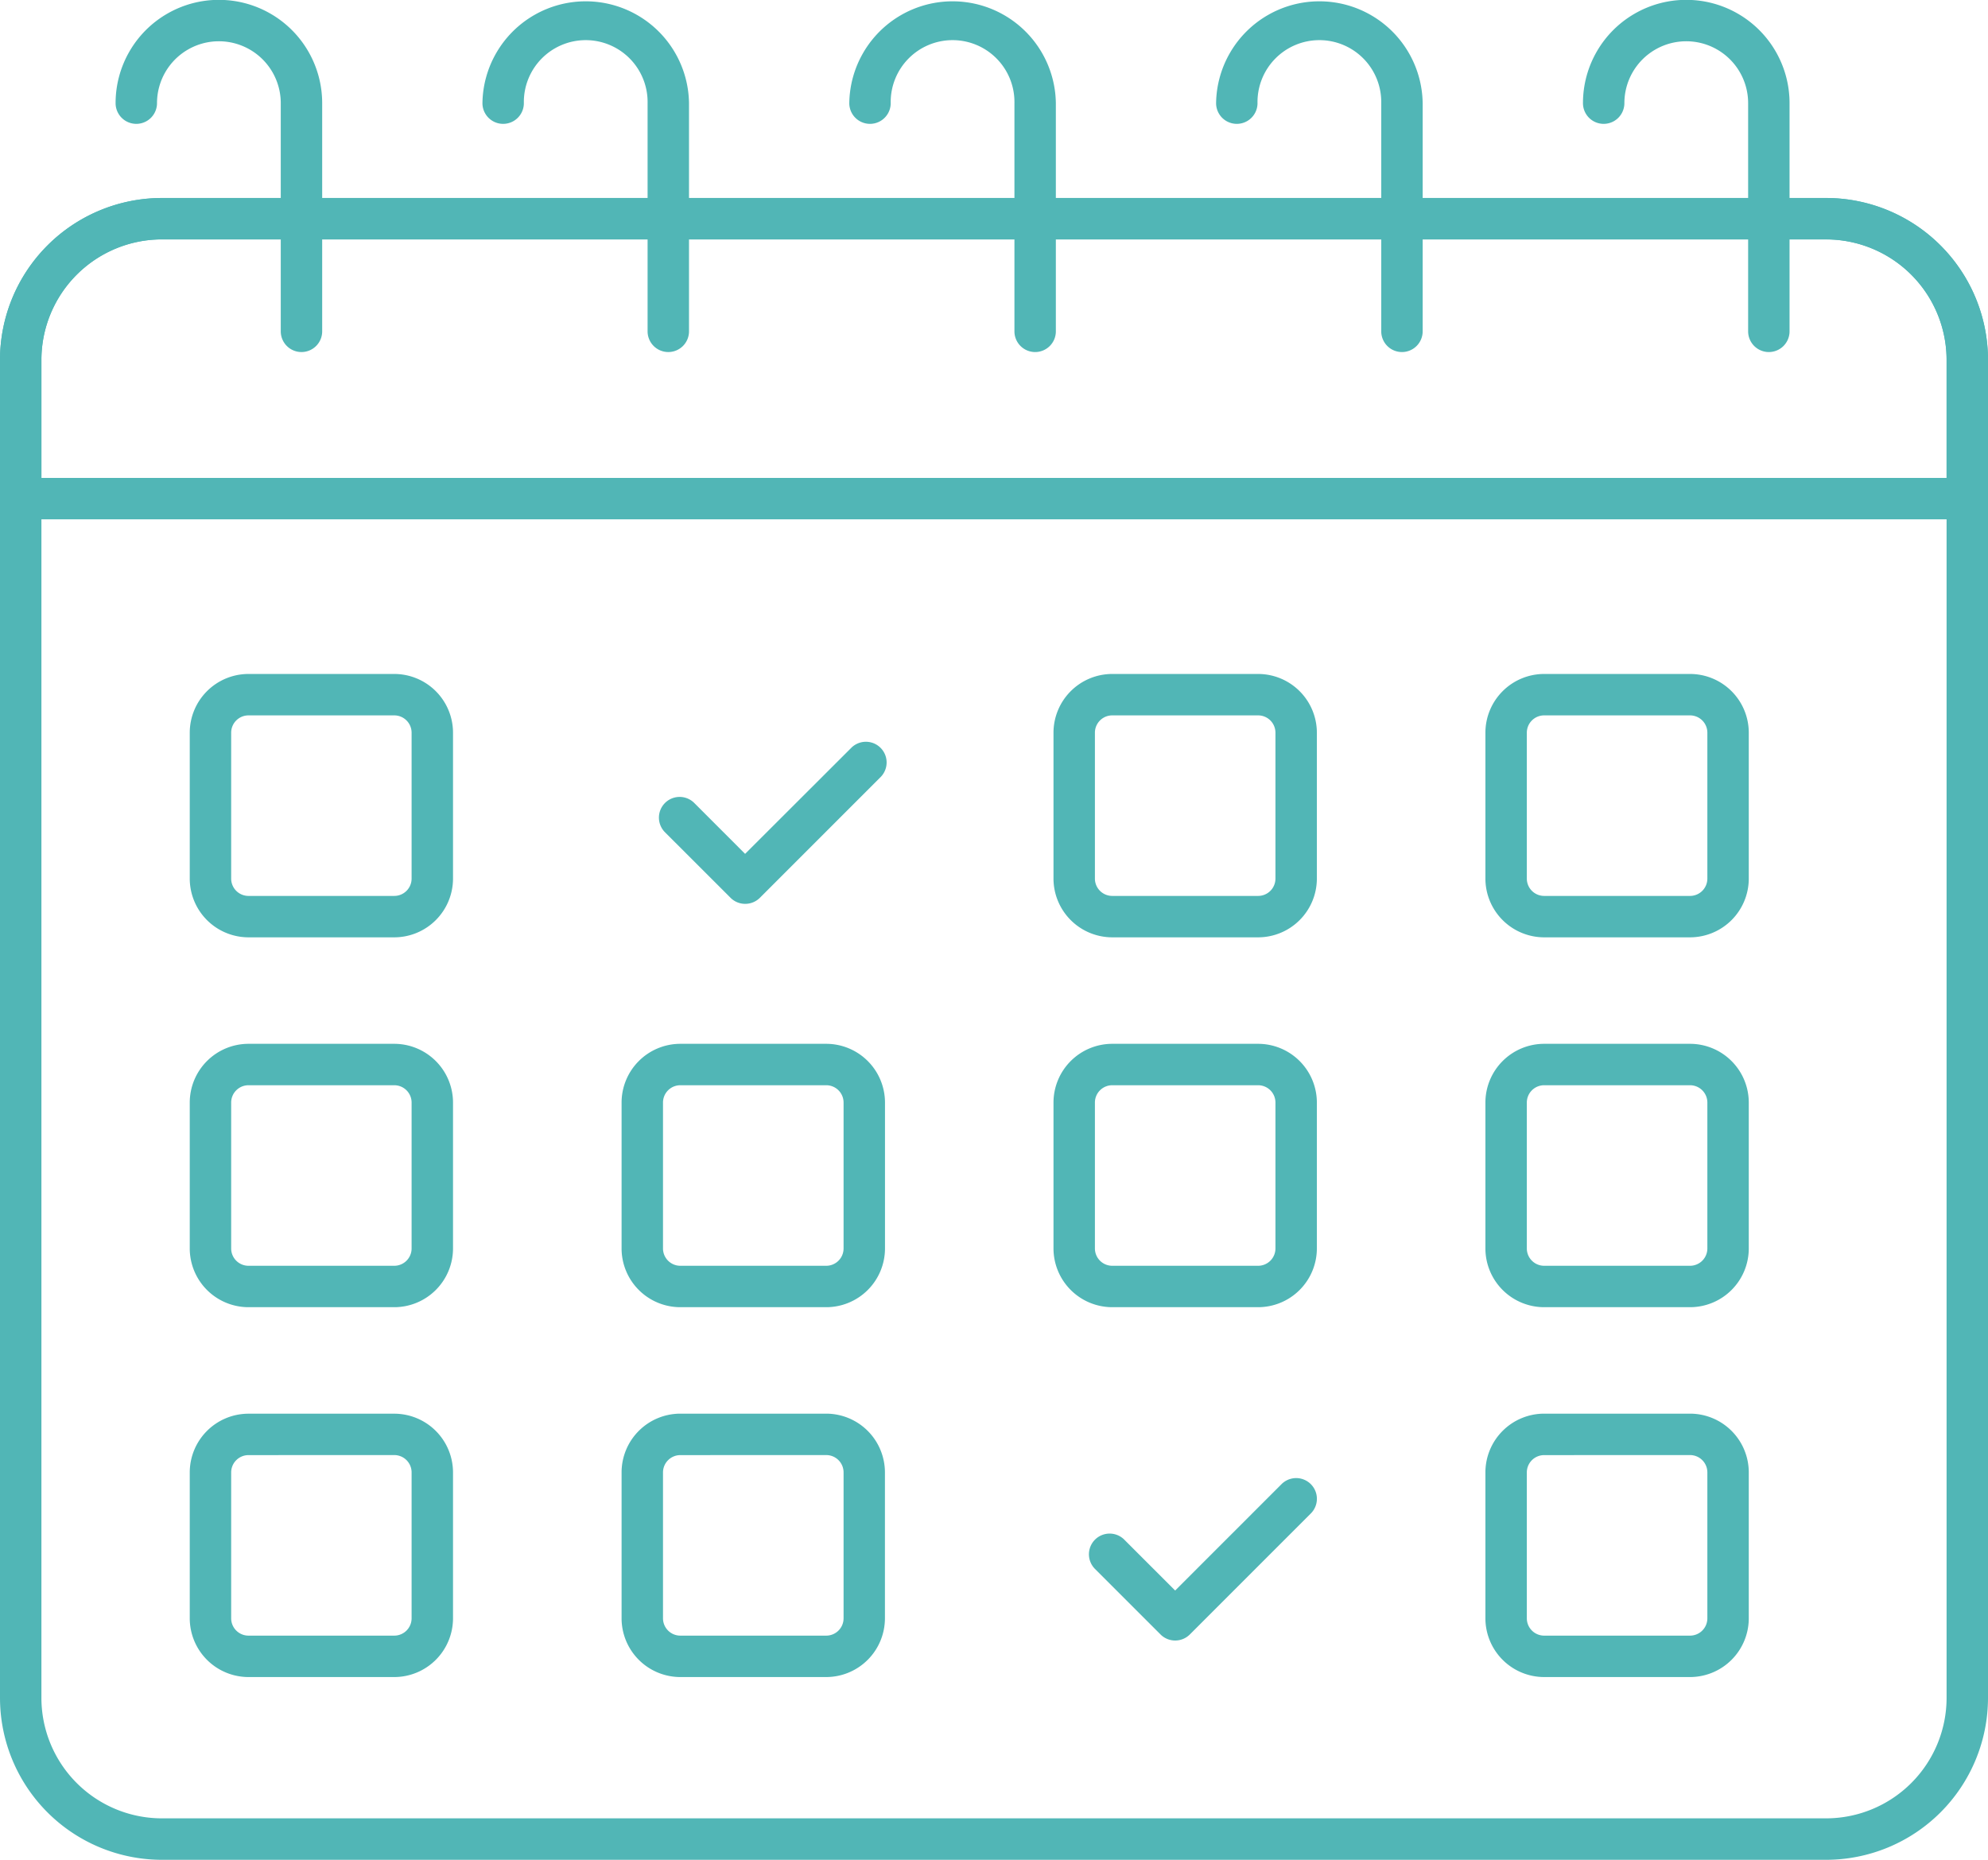
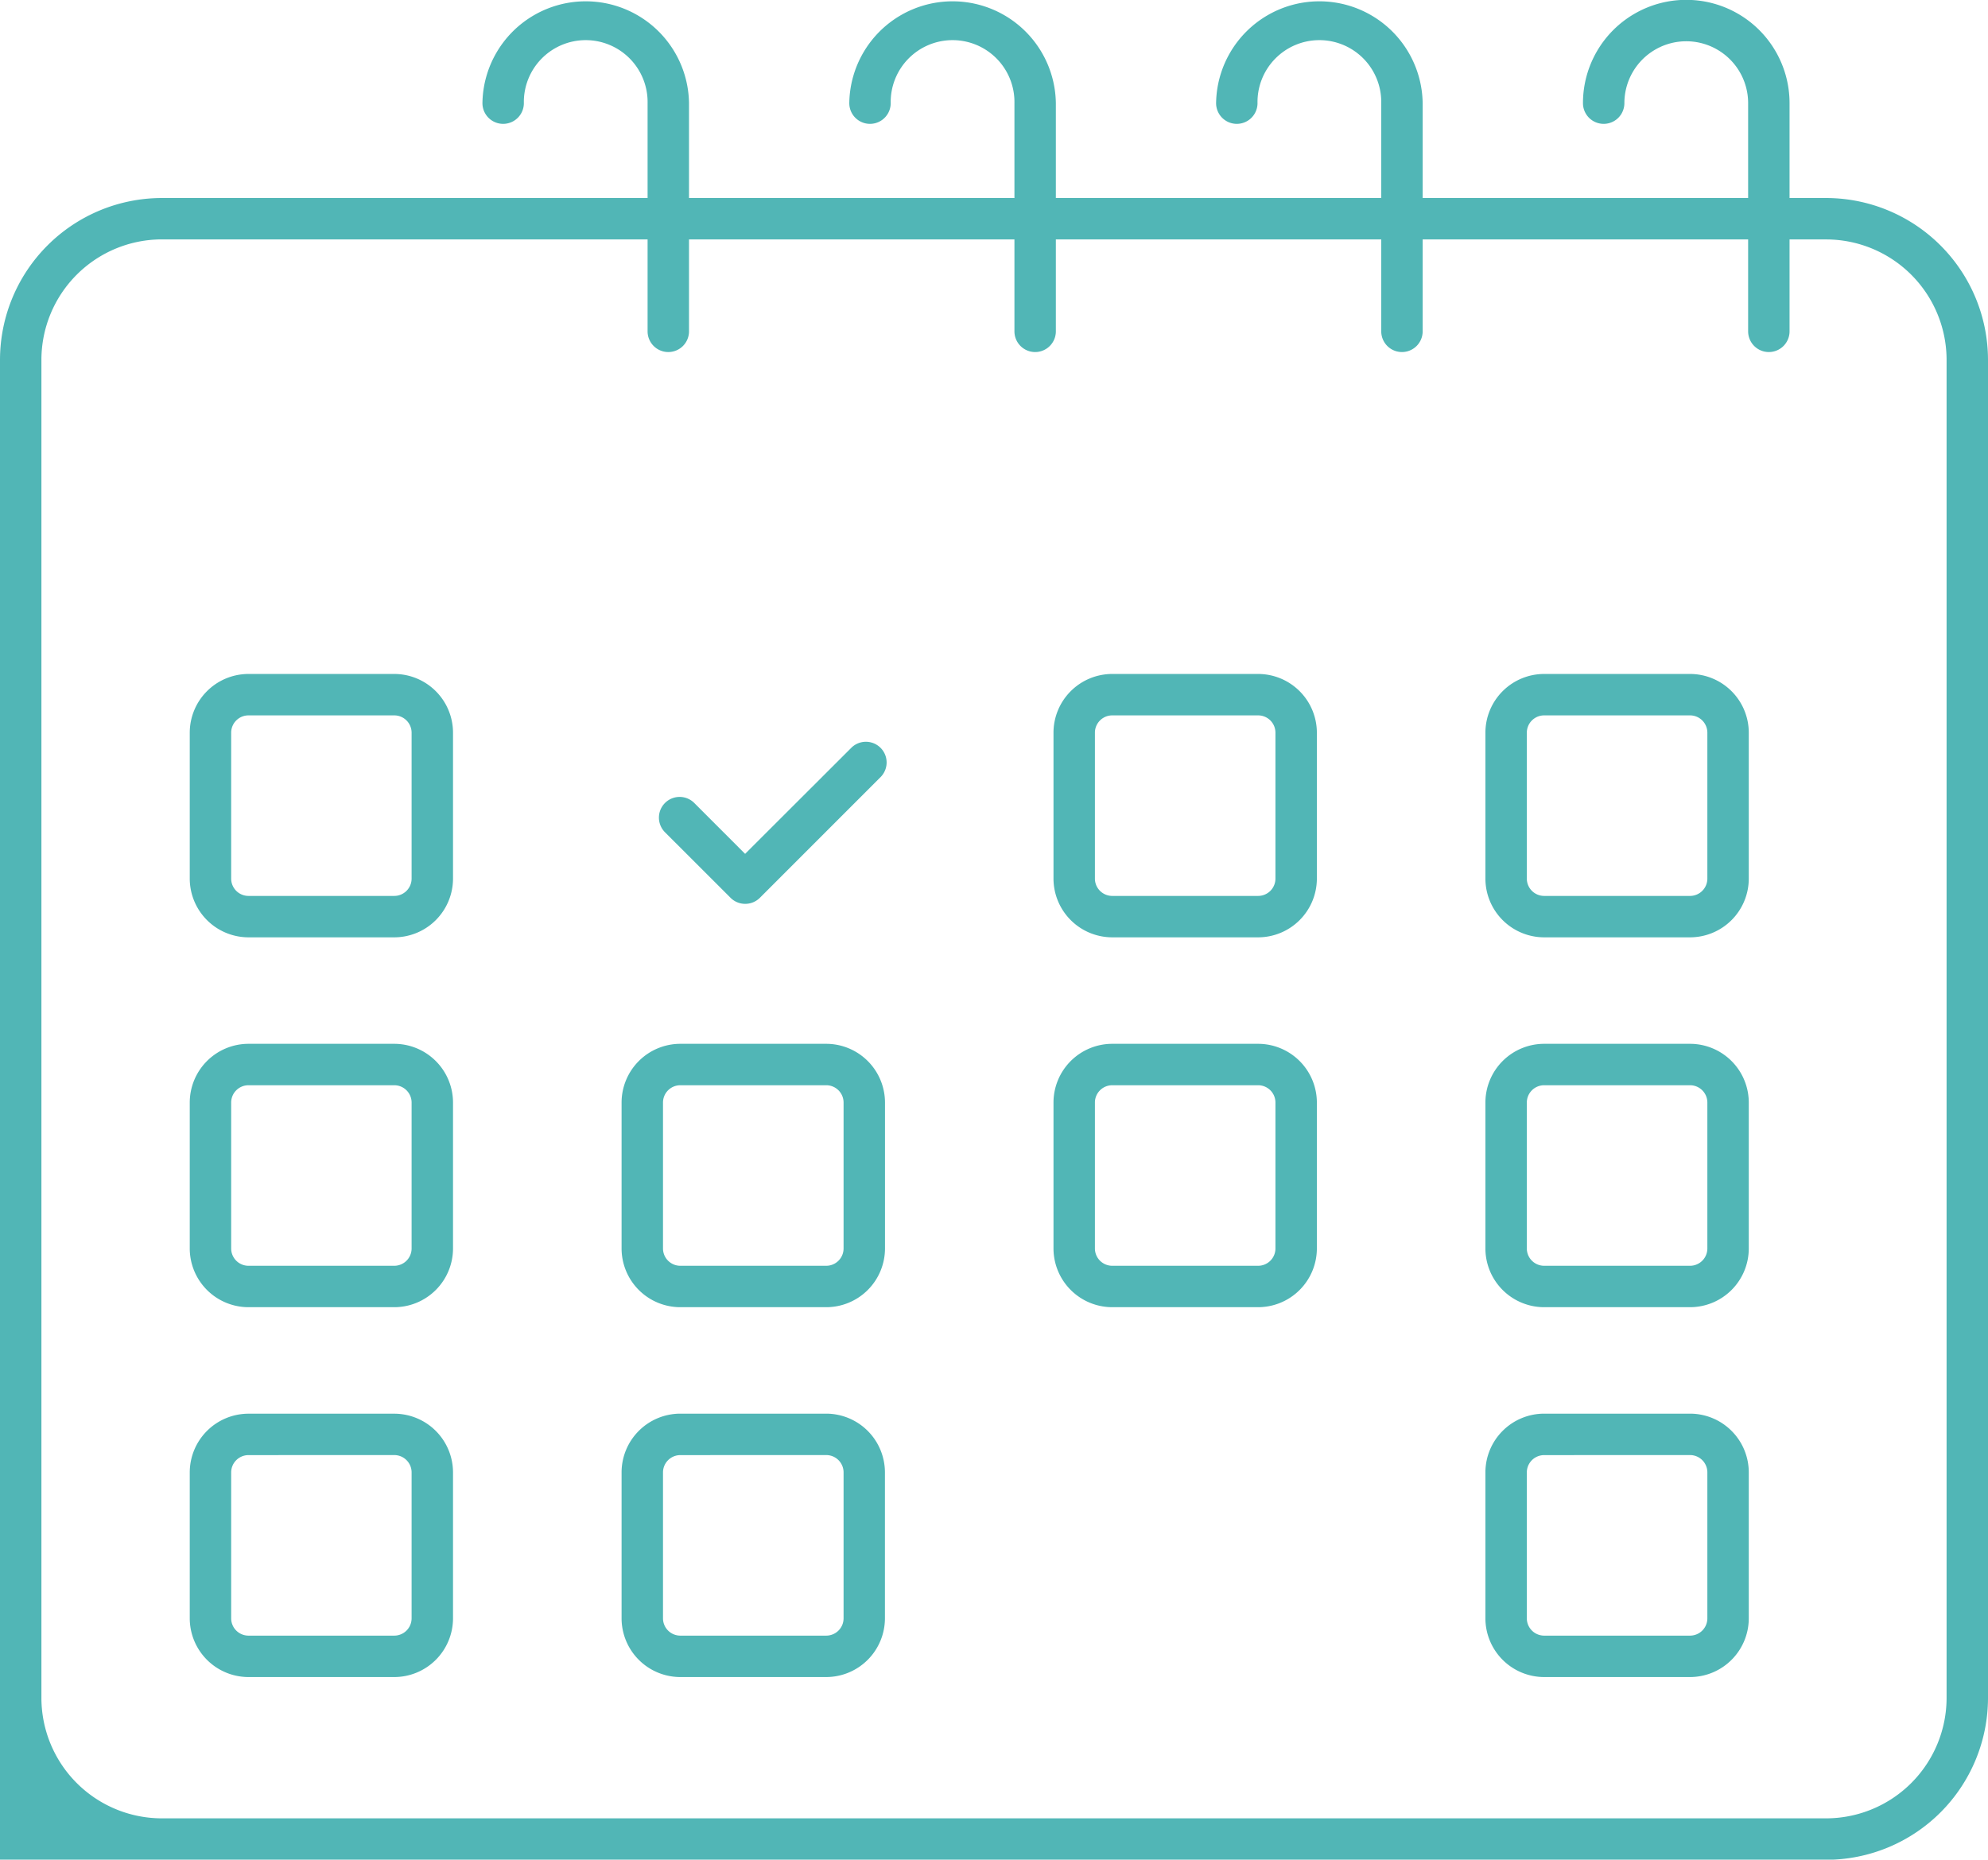
<svg xmlns="http://www.w3.org/2000/svg" data-name="Layer 1" fill="#51b6b6" height="89.8" preserveAspectRatio="xMidYMid meet" version="1" viewBox="7.0 10.1 96.0 89.8" width="96" zoomAndPan="magnify">
  <g id="change1_1">
-     <path d="M95.192,99.908H14.807A7.823,7.823,0,0,1,7,92.085v-64.6a7.823,7.823,0,0,1,7.807-7.823H95.192A7.824,7.824,0,0,1,103,27.483v64.6A7.824,7.824,0,0,1,95.192,99.908ZM14.807,21.66A5.821,5.821,0,0,0,9,27.483v64.6a5.821,5.821,0,0,0,5.807,5.823H95.192A5.822,5.822,0,0,0,101,92.085v-64.6a5.822,5.822,0,0,0-5.808-5.823Z" fill="inherit" />
+     <path d="M95.192,99.908A7.823,7.823,0,0,1,7,92.085v-64.6a7.823,7.823,0,0,1,7.807-7.823H95.192A7.824,7.824,0,0,1,103,27.483v64.6A7.824,7.824,0,0,1,95.192,99.908ZM14.807,21.66A5.821,5.821,0,0,0,9,27.483v64.6a5.821,5.821,0,0,0,5.807,5.823H95.192A5.822,5.822,0,0,0,101,92.085v-64.6a5.822,5.822,0,0,0-5.808-5.823Z" fill="inherit" />
  </g>
  <g id="change1_2">
-     <path d="M102,35.178H8a1,1,0,0,1-1-1V27.483a7.823,7.823,0,0,1,7.807-7.823H95.192A7.824,7.824,0,0,1,103,27.483v6.695A1,1,0,0,1,102,35.178Zm-93-2h92V27.483a5.822,5.822,0,0,0-5.808-5.823H14.807A5.821,5.821,0,0,0,9,27.483Z" fill="inherit" />
-   </g>
+     </g>
  <g id="change1_3">
    <path d="M26.04,55.363H19a2.841,2.841,0,0,1-2.837-2.837V45.481A2.84,2.84,0,0,1,19,42.645H26.04a2.839,2.839,0,0,1,2.836,2.836v7.045A2.84,2.84,0,0,1,26.04,55.363ZM19,44.645a.837.837,0,0,0-.837.836v7.045a.837.837,0,0,0,.837.837H26.04a.837.837,0,0,0,.836-.837V45.481a.837.837,0,0,0-.836-.836Z" fill="inherit" />
  </g>
  <g id="change1_4">
    <path d="M26.04,73.223H19a2.84,2.84,0,0,1-2.837-2.837V63.341A2.84,2.84,0,0,1,19,60.505H26.04a2.84,2.84,0,0,1,2.836,2.836v7.045A2.839,2.839,0,0,1,26.04,73.223ZM19,62.505a.837.837,0,0,0-.837.836v7.045a.837.837,0,0,0,.837.837H26.04a.837.837,0,0,0,.836-.837V63.341a.837.837,0,0,0-.836-.836Z" fill="inherit" />
  </g>
  <g id="change1_5">
    <path d="M26.04,91.083H19a2.84,2.84,0,0,1-2.837-2.836V81.2A2.84,2.84,0,0,1,19,78.366H26.04A2.839,2.839,0,0,1,28.876,81.2v7.045A2.839,2.839,0,0,1,26.04,91.083ZM19,80.366a.837.837,0,0,0-.837.836v7.045a.837.837,0,0,0,.837.836H26.04a.837.837,0,0,0,.836-.836V81.2a.837.837,0,0,0-.836-.836Z" fill="inherit" />
  </g>
  <g id="change1_6">
    <path d="M46.9,73.223H39.853a2.839,2.839,0,0,1-2.837-2.837V63.341a2.84,2.84,0,0,1,2.837-2.836H46.9a2.84,2.84,0,0,1,2.836,2.836v7.045A2.839,2.839,0,0,1,46.9,73.223ZM39.853,62.505a.837.837,0,0,0-.837.836v7.045a.837.837,0,0,0,.837.837H46.9a.837.837,0,0,0,.836-.837V63.341a.837.837,0,0,0-.836-.836Z" fill="inherit" />
  </g>
  <g id="change1_7">
    <path d="M46.9,91.083H39.853a2.839,2.839,0,0,1-2.837-2.836V81.2a2.839,2.839,0,0,1,2.837-2.836H46.9A2.839,2.839,0,0,1,49.733,81.2v7.045A2.839,2.839,0,0,1,46.9,91.083ZM39.853,80.366a.837.837,0,0,0-.837.836v7.045a.837.837,0,0,0,.837.836H46.9a.837.837,0,0,0,.836-.836V81.2a.837.837,0,0,0-.836-.836Z" fill="inherit" />
  </g>
  <g id="change1_8">
    <path d="M67.755,55.363H60.71a2.841,2.841,0,0,1-2.837-2.837V45.481a2.84,2.84,0,0,1,2.837-2.836h7.045a2.84,2.84,0,0,1,2.836,2.836v7.045A2.84,2.84,0,0,1,67.755,55.363ZM60.71,44.645a.837.837,0,0,0-.837.836v7.045a.837.837,0,0,0,.837.837h7.045a.837.837,0,0,0,.836-.837V45.481a.837.837,0,0,0-.836-.836Z" fill="inherit" />
  </g>
  <g id="change1_9">
    <path d="M67.755,73.223H60.71a2.84,2.84,0,0,1-2.837-2.837V63.341a2.84,2.84,0,0,1,2.837-2.836h7.045a2.84,2.84,0,0,1,2.836,2.836v7.045A2.84,2.84,0,0,1,67.755,73.223ZM60.71,62.505a.837.837,0,0,0-.837.836v7.045a.837.837,0,0,0,.837.837h7.045a.837.837,0,0,0,.836-.837V63.341a.837.837,0,0,0-.836-.836Z" fill="inherit" />
  </g>
  <g id="change1_10">
    <path d="M88.612,55.363H81.567a2.841,2.841,0,0,1-2.837-2.837V45.481a2.84,2.84,0,0,1,2.837-2.836h7.045a2.839,2.839,0,0,1,2.836,2.836v7.045A2.84,2.84,0,0,1,88.612,55.363ZM81.567,44.645a.837.837,0,0,0-.837.836v7.045a.837.837,0,0,0,.837.837h7.045a.837.837,0,0,0,.836-.837V45.481a.837.837,0,0,0-.836-.836Z" fill="inherit" />
  </g>
  <g id="change1_11">
    <path d="M88.612,73.223H81.567a2.84,2.84,0,0,1-2.837-2.837V63.341a2.84,2.84,0,0,1,2.837-2.836h7.045a2.84,2.84,0,0,1,2.836,2.836v7.045A2.839,2.839,0,0,1,88.612,73.223ZM81.567,62.505a.837.837,0,0,0-.837.836v7.045a.837.837,0,0,0,.837.837h7.045a.837.837,0,0,0,.836-.837V63.341a.837.837,0,0,0-.836-.836Z" fill="inherit" />
  </g>
  <g id="change1_12">
    <path d="M88.612,91.083H81.567a2.84,2.84,0,0,1-2.837-2.836V81.2a2.84,2.84,0,0,1,2.837-2.836h7.045A2.839,2.839,0,0,1,91.448,81.2v7.045A2.839,2.839,0,0,1,88.612,91.083ZM81.567,80.366a.837.837,0,0,0-.837.836v7.045a.837.837,0,0,0,.837.836h7.045a.837.837,0,0,0,.836-.836V81.2a.837.837,0,0,0-.836-.836Z" fill="inherit" />
  </g>
  <g id="change1_13">
    <path d="M42.984,53.746h0a1,1,0,0,1-.707-.293L39.1,50.277a1,1,0,0,1,1.414-1.414l2.467,2.469L48.12,46.2a1,1,0,0,1,1.414,1.414l-5.843,5.843A1,1,0,0,1,42.984,53.746Z" fill="inherit" />
  </g>
  <g id="change1_14">
-     <path d="M63.748,89.319a1,1,0,0,1-.707-.293L59.865,85.85a1,1,0,0,1,1.414-1.414l2.469,2.469,5.136-5.136A1,1,0,1,1,70.3,83.183l-5.843,5.843A1,1,0,0,1,63.748,89.319Z" fill="inherit" />
-   </g>
+     </g>
  <g id="change1_15">
    <path d="M92.417,27.1a1,1,0,0,1-1-1V15.081a2.988,2.988,0,1,0-5.976,0,1,1,0,1,1-2,0,4.988,4.988,0,0,1,9.976,0V26.1A1,1,0,0,1,92.417,27.1Z" fill="inherit" />
  </g>
  <g id="change1_16">
    <path d="M74.7,27.1a1,1,0,0,1-1-1V15.081a2.988,2.988,0,1,0-5.975,0,1,1,0,1,1-2,0,4.988,4.988,0,0,1,9.975,0V26.1A1,1,0,0,1,74.7,27.1Z" fill="inherit" />
  </g>
  <g id="change1_17">
    <path d="M56.987,27.1a1,1,0,0,1-1-1V15.081a2.988,2.988,0,1,0-5.975,0,1,1,0,1,1-2,0,4.988,4.988,0,0,1,9.975,0V26.1A1,1,0,0,1,56.987,27.1Z" fill="inherit" />
  </g>
  <g id="change1_18">
    <path d="M39.272,27.1a1,1,0,0,1-1-1V15.081a2.988,2.988,0,1,0-5.975,0,1,1,0,1,1-2,0,4.988,4.988,0,0,1,9.975,0V26.1A1,1,0,0,1,39.272,27.1Z" fill="inherit" />
  </g>
  <g id="change1_19">
-     <path d="M21.558,27.1a1,1,0,0,1-1-1V15.081a2.988,2.988,0,1,0-5.976,0,1,1,0,0,1-2,0,4.988,4.988,0,0,1,9.976,0V26.1A1,1,0,0,1,21.558,27.1Z" fill="inherit" />
-   </g>
+     </g>
</svg>